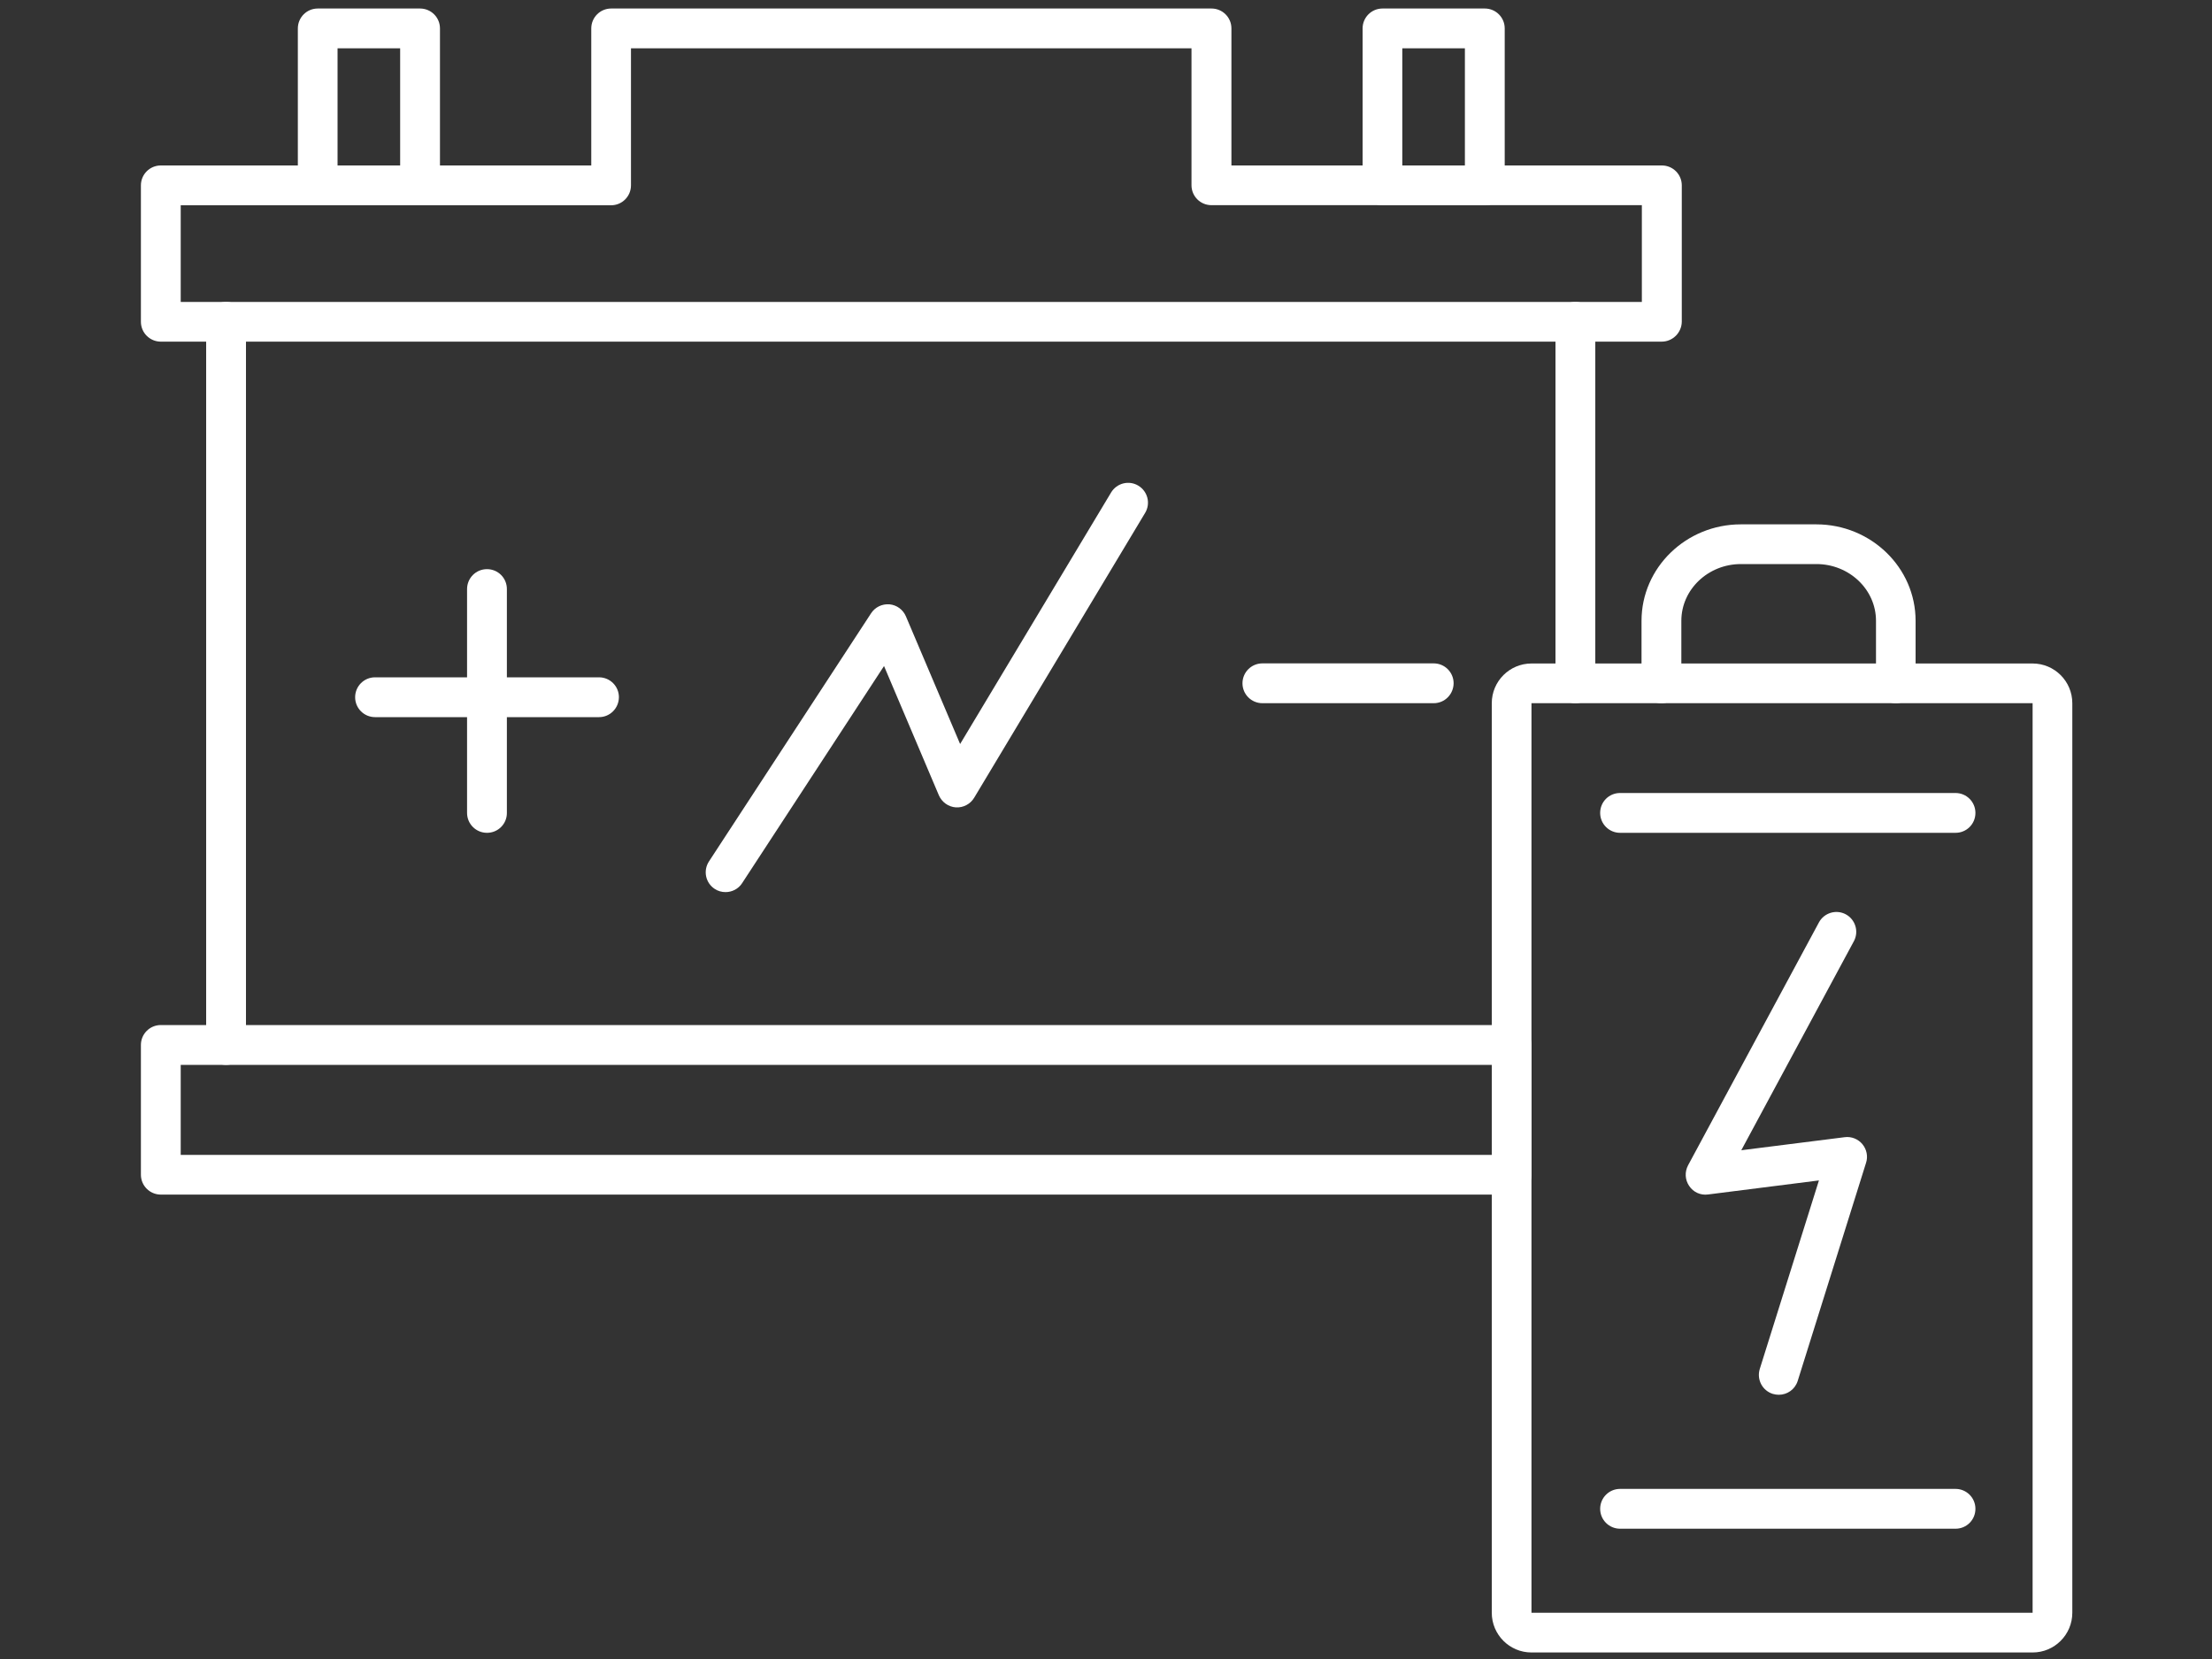
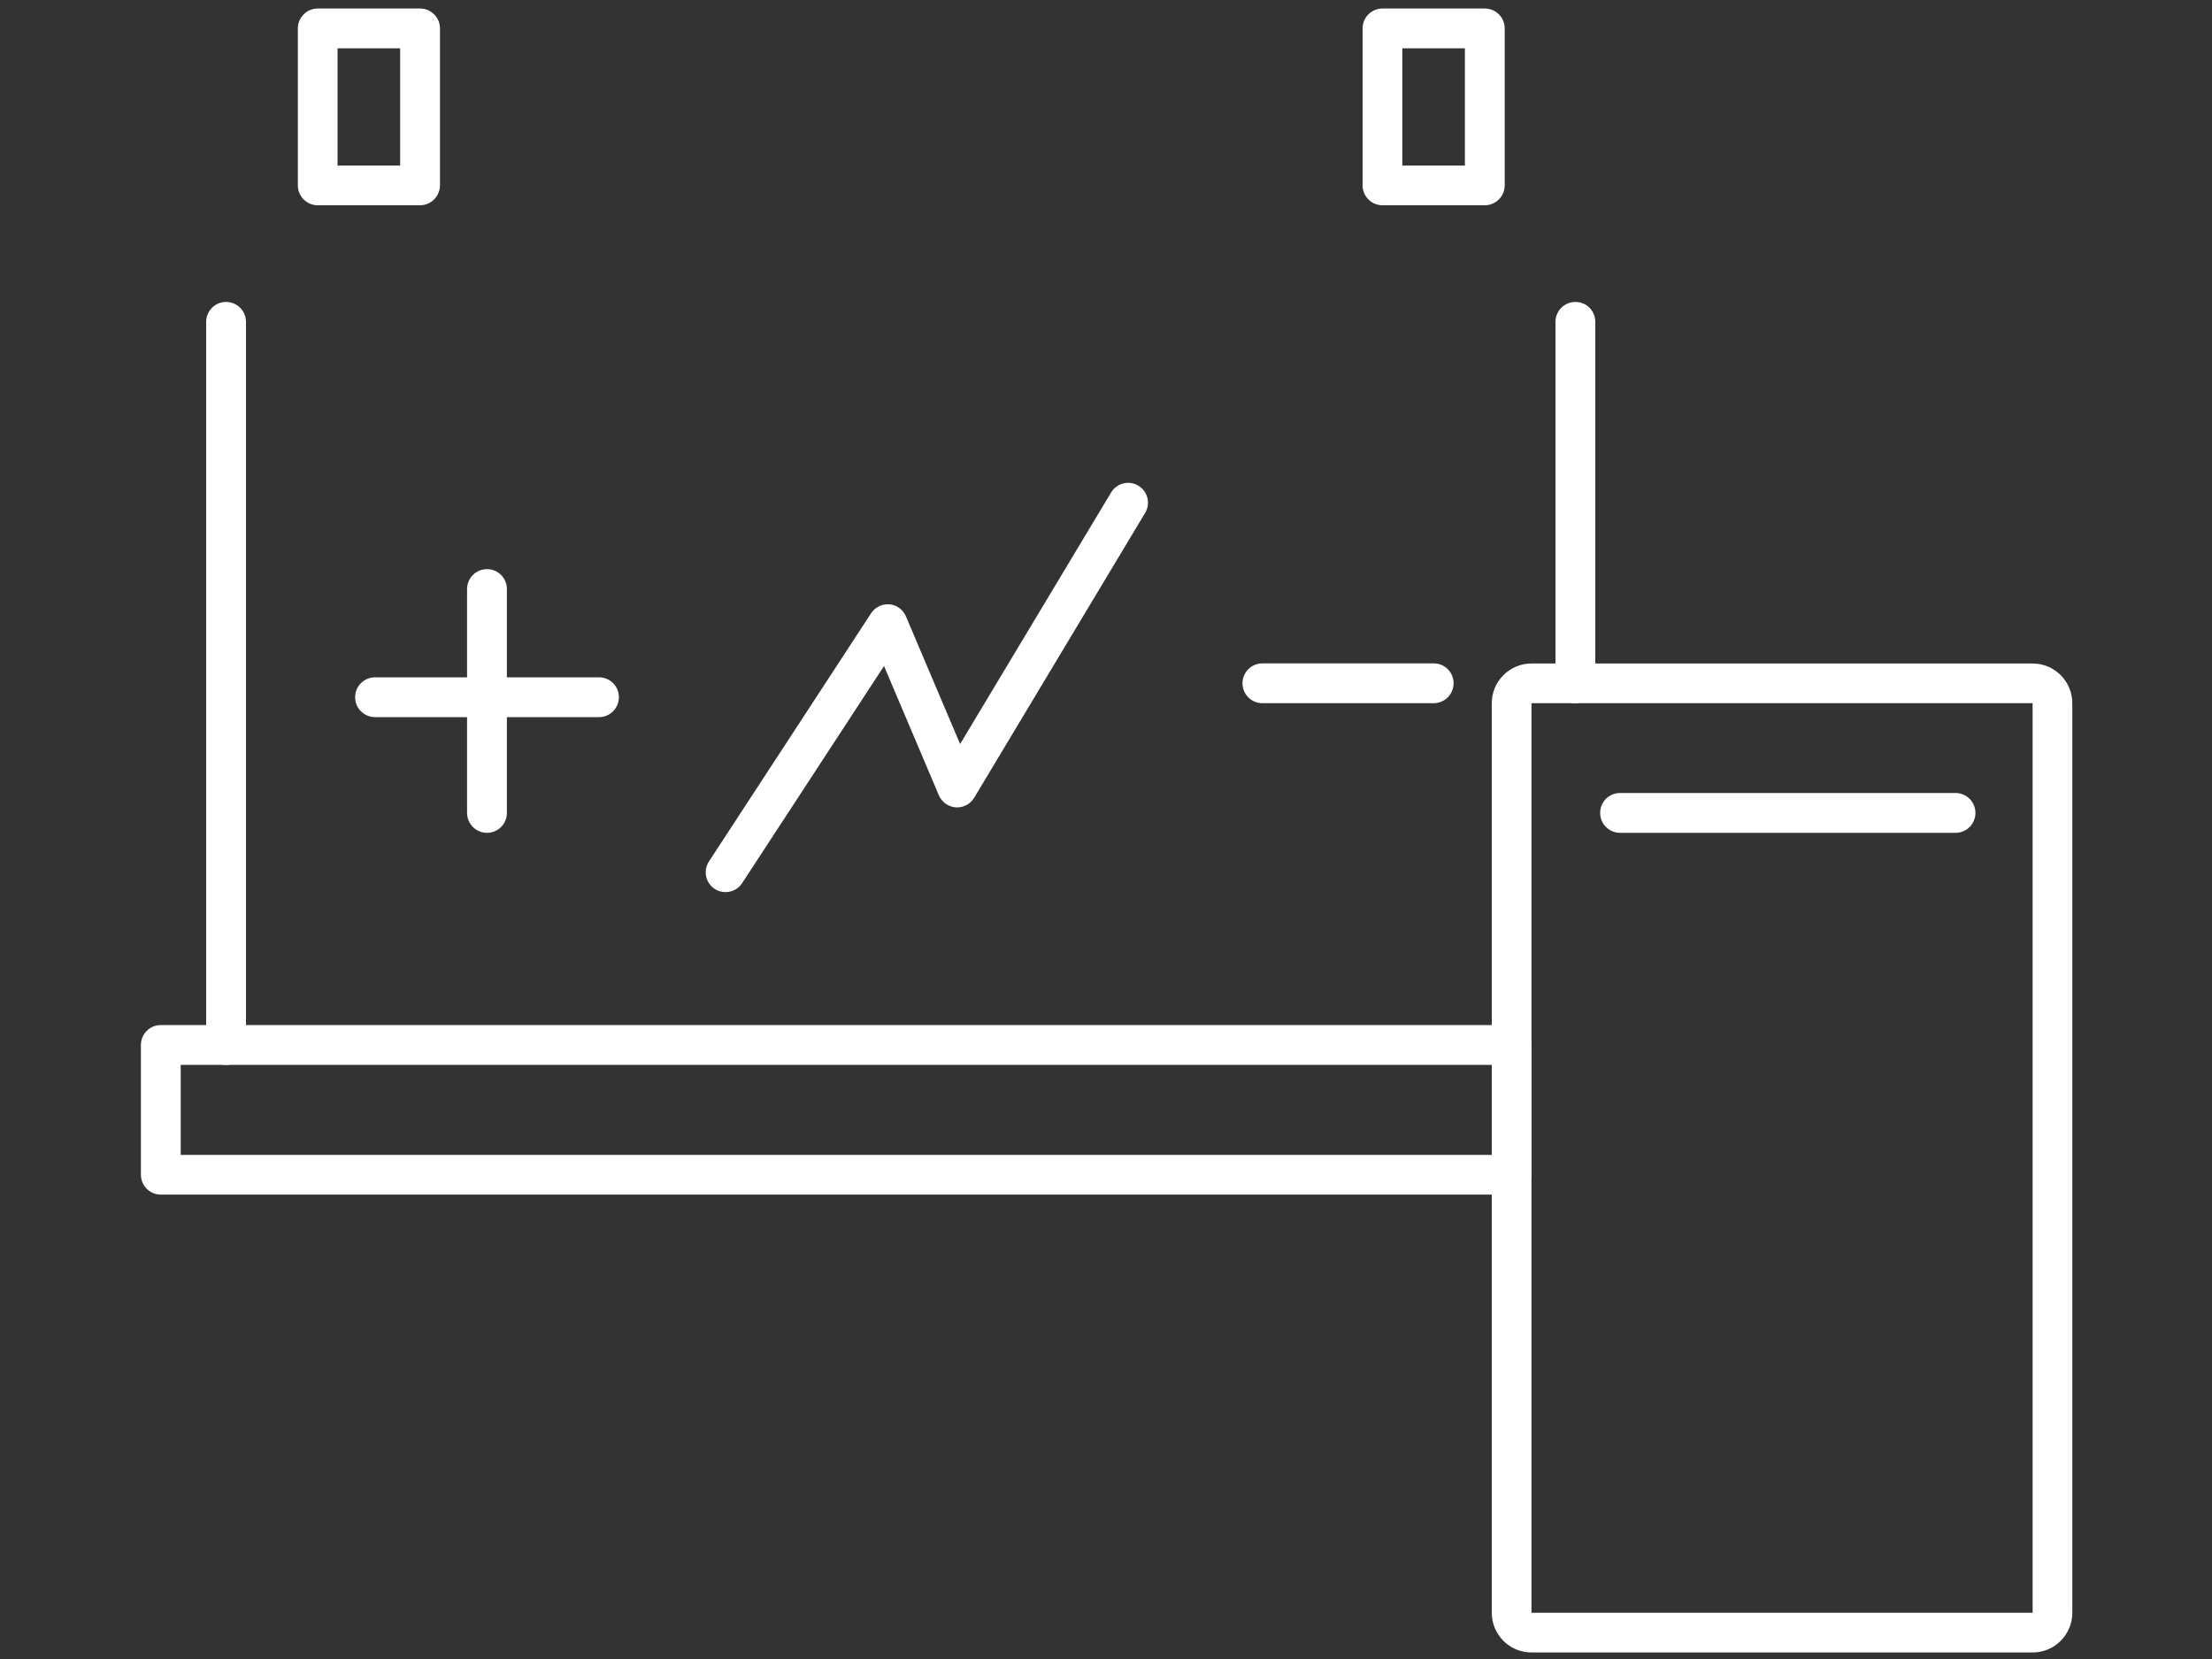
<svg xmlns="http://www.w3.org/2000/svg" version="1.1" id="Calque_1" x="0px" y="0px" viewBox="0 0 200 150" style="enable-background:new 0 0 200 150;" xml:space="preserve">
  <rect x="0" y="0" width="200" height="150" fill="#333333" stroke="none" />
  <style type="text/css">
	.st0{fill:#FFFFFF;}
</style>
  <g>
    <path class="st0" d="M136.67,108.01H14.54c-0.99,0-1.8-0.8-1.8-1.8V94.48c0-0.99,0.8-1.8,1.8-1.8h122.13c0.99,0,1.8,0.8,1.8,1.8   v11.74C138.47,107.21,137.66,108.01,136.67,108.01z M16.34,104.42h118.54v-8.14H16.34V104.42z" />
-     <path class="st0" d="M150.24,30.89H14.54c-0.99,0-1.8-0.8-1.8-1.8V16.76c0-0.99,0.8-1.8,1.8-1.8h38.92V2.57c0-0.99,0.8-1.8,1.8-1.8   h54.28c0.99,0,1.8,0.8,1.8,1.8v12.39h38.92c0.99,0,1.8,0.8,1.8,1.8V29.1C152.04,30.09,151.23,30.89,150.24,30.89z M16.34,27.3   h132.11v-8.75h-38.92c-0.99,0-1.8-0.8-1.8-1.8V4.37H57.05v12.39c0,0.99-0.8,1.8-1.8,1.8H16.34V27.3z" />
    <path class="st0" d="M37.98,18.56h-9.25c-0.99,0-1.8-0.8-1.8-1.8V2.57c0-0.99,0.8-1.8,1.8-1.8h9.25c0.99,0,1.8,0.8,1.8,1.8v14.19   C39.77,17.75,38.97,18.56,37.98,18.56z M30.52,14.97h5.66V4.37h-5.66V14.97z" />
    <path class="st0" d="M134.25,18.56H125c-0.99,0-1.8-0.8-1.8-1.8V2.57c0-0.99,0.8-1.8,1.8-1.8h9.25c0.99,0,1.8,0.8,1.8,1.8v14.19   C136.05,17.75,135.24,18.56,134.25,18.56z M126.79,14.97h5.66V4.37h-5.66V14.97z" />
    <path class="st0" d="M20.44,96.28c-0.99,0-1.8-0.8-1.8-1.8V29.1c0-0.99,0.8-1.8,1.8-1.8c0.99,0,1.8,0.8,1.8,1.8v65.38   C22.24,95.47,21.43,96.28,20.44,96.28z" />
    <path class="st0" d="M129.63,63.58h-15.49c-0.99,0-1.8-0.8-1.8-1.8c0-0.99,0.8-1.8,1.8-1.8h15.49c0.99,0,1.8,0.8,1.8,1.8   C131.42,62.78,130.62,63.58,129.63,63.58z" />
    <path class="st0" d="M44.03,75.3c-0.99,0-1.8-0.8-1.8-1.8V53.26c0-0.99,0.8-1.8,1.8-1.8s1.8,0.8,1.8,1.8v20.25   C45.83,74.5,45.03,75.3,44.03,75.3z" />
    <path class="st0" d="M54.16,64.84H33.91c-0.99,0-1.8-0.8-1.8-1.8c0-0.99,0.8-1.8,1.8-1.8h20.25c0.99,0,1.8,0.8,1.8,1.8   C55.95,64.04,55.15,64.84,54.16,64.84z" />
    <path class="st0" d="M183.78,149.41h-45.31c-1.98,0-3.59-1.61-3.59-3.59V63.58c0-1.98,1.61-3.59,3.59-3.59h45.31   c1.98,0,3.59,1.61,3.59,3.59v82.24C187.37,147.8,185.76,149.41,183.78,149.41z M183.78,145.82v1.8V145.82L183.78,145.82z    M138.47,63.58v82.24h45.31l0-82.24H138.47z" />
-     <path class="st0" d="M171.42,63.58c-0.99,0-1.8-0.8-1.8-1.8v-5.65c0-2.83-2.42-5.13-5.39-5.13h-6.82c-2.97,0-5.39,2.3-5.39,5.13   v5.65c0,0.99-0.8,1.8-1.8,1.8s-1.8-0.8-1.8-1.8v-5.65c0-4.81,4.03-8.72,8.98-8.72h6.82c4.95,0,8.98,3.91,8.98,8.72v5.65   C173.22,62.78,172.41,63.58,171.42,63.58z" />
    <path class="st0" d="M142.44,63.58c-0.99,0-1.8-0.8-1.8-1.8V29.1c0-0.99,0.8-1.8,1.8-1.8s1.8,0.8,1.8,1.8v32.69   C144.23,62.78,143.43,63.58,142.44,63.58z" />
    <path class="st0" d="M176.81,75.3h-30.33c-0.99,0-1.8-0.8-1.8-1.8s0.8-1.8,1.8-1.8h30.33c0.99,0,1.8,0.8,1.8,1.8   S177.81,75.3,176.81,75.3z" />
-     <path class="st0" d="M176.81,138.22h-30.33c-0.99,0-1.8-0.8-1.8-1.8c0-0.99,0.8-1.8,1.8-1.8h30.33c0.99,0,1.8,0.8,1.8,1.8   C178.61,137.42,177.81,138.22,176.81,138.22z" />
    <path class="st0" d="M65.6,80.66c-0.34,0-0.68-0.09-0.98-0.29c-0.83-0.54-1.06-1.65-0.52-2.48l14.66-22.44   c0.36-0.55,0.98-0.86,1.66-0.81c0.66,0.06,1.23,0.48,1.49,1.09l4.9,11.54l13.65-22.74c0.51-0.85,1.61-1.13,2.46-0.62   c0.85,0.51,1.13,1.61,0.62,2.46L88.08,72.13c-0.35,0.58-0.99,0.91-1.66,0.87c-0.67-0.05-1.26-0.47-1.53-1.09l-4.96-11.69   L67.1,79.85C66.76,80.38,66.18,80.66,65.6,80.66z" />
-     <path class="st0" d="M160.83,126.11c-0.18,0-0.36-0.03-0.54-0.08c-0.95-0.3-1.47-1.3-1.18-2.25l5.35-17.05L154.43,108   c-0.68,0.09-1.33-0.21-1.7-0.77c-0.38-0.55-0.42-1.27-0.1-1.87l11.83-21.96c0.47-0.87,1.56-1.2,2.43-0.73   c0.87,0.47,1.2,1.56,0.73,2.43L157.44,104l9.35-1.18c0.6-0.08,1.21,0.16,1.6,0.63c0.39,0.47,0.52,1.11,0.33,1.69l-6.18,19.72   C162.3,125.62,161.6,126.11,160.83,126.11z" />
  </g>
</svg>